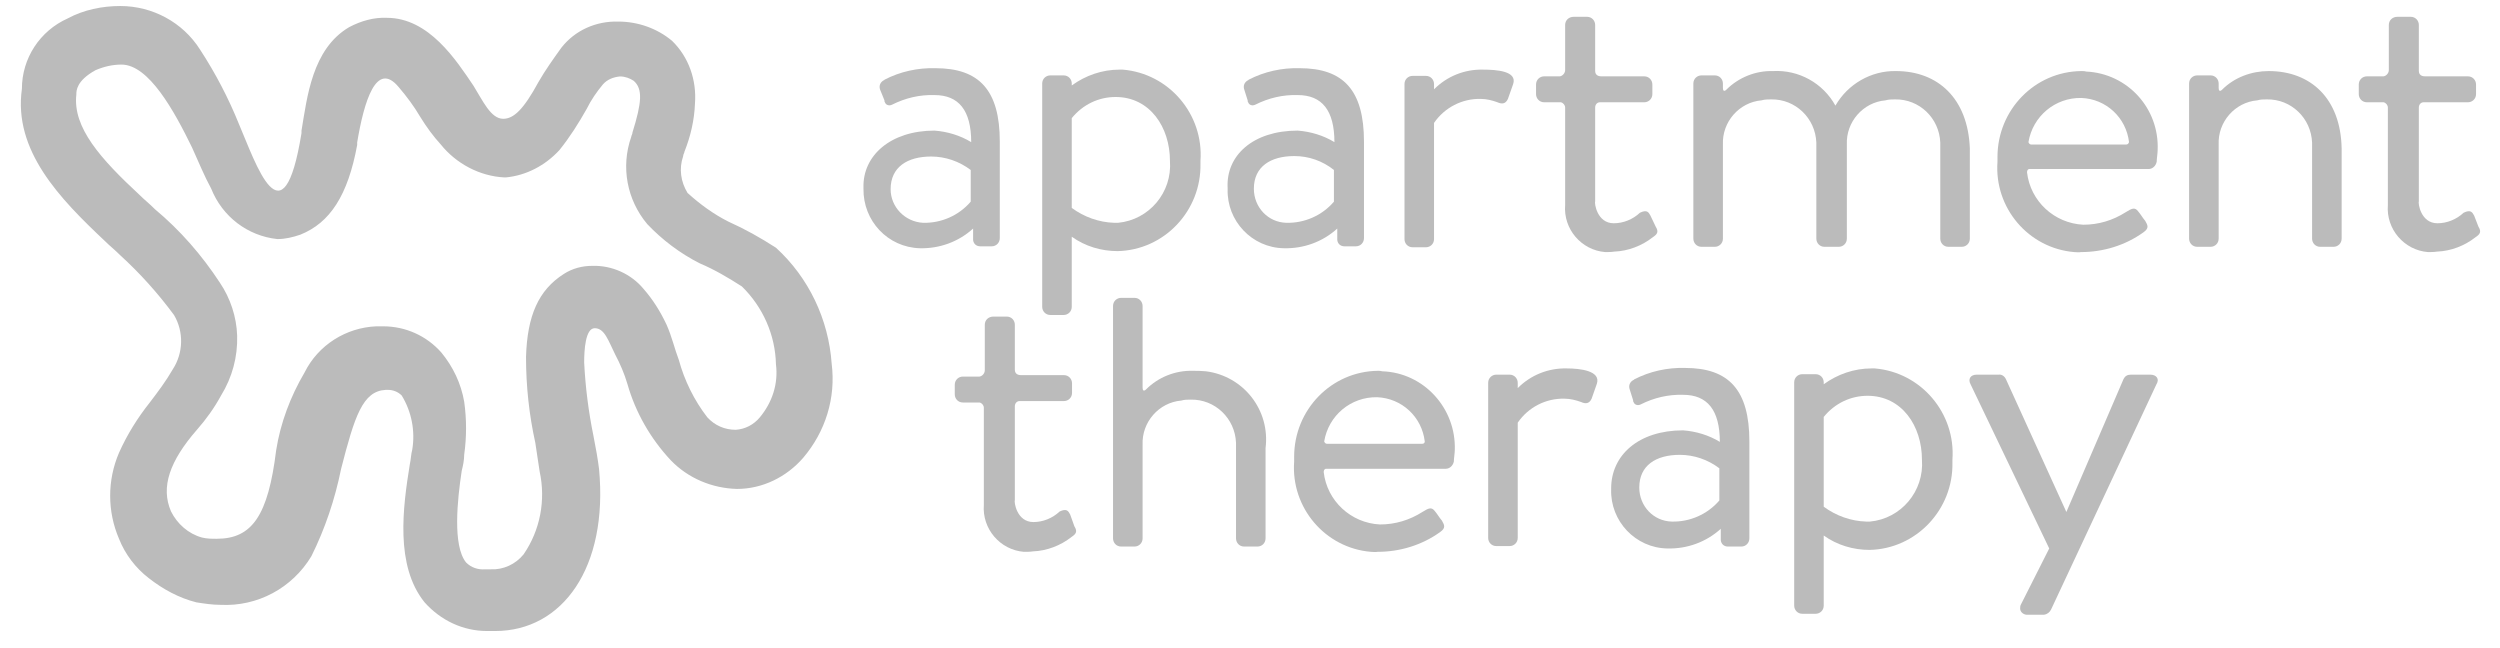
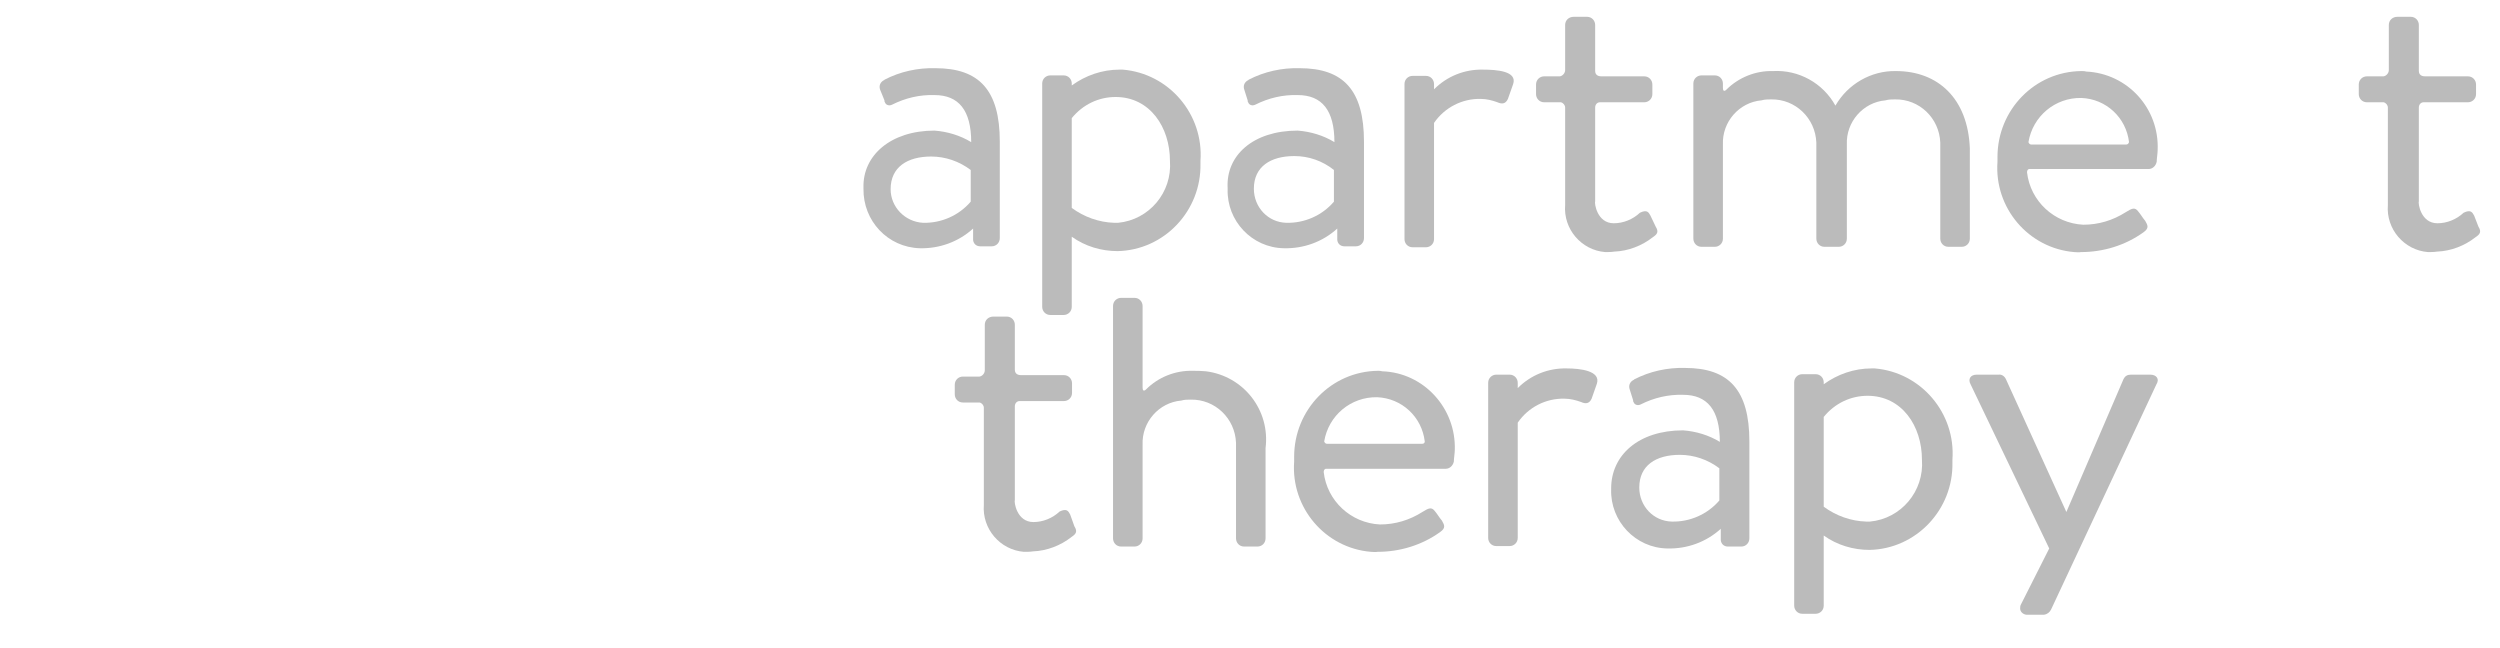
<svg xmlns="http://www.w3.org/2000/svg" width="108" height="28" viewBox="0 0 108 28" fill="none">
  <g clip-path="url(#clip0)">
-     <path fill-rule="evenodd" clip-rule="evenodd" d="M15.43 6.154V6.262C15.029 8.442 14.255 9.627 12.972 10.139C12.65 10.247 12.331 10.328 11.983 10.328C10.7 10.193 9.605 9.359 9.123 8.148C8.829 7.609 8.588 7.017 8.295 6.37C7.521 4.781 6.425 2.79 5.248 2.79C4.873 2.79 4.5 2.871 4.125 3.033C3.298 3.491 3.298 3.921 3.298 4.082C3.137 5.509 4.339 6.856 6.051 8.442C6.238 8.631 6.452 8.793 6.691 9.036C7.787 9.95 8.722 11.027 9.498 12.211C9.953 12.883 10.219 13.692 10.245 14.499C10.272 15.414 10.031 16.304 9.551 17.084C9.257 17.623 8.911 18.106 8.509 18.564C7.334 19.911 6.932 21.041 7.387 22.091C7.655 22.63 8.135 23.059 8.724 23.221C8.938 23.275 9.152 23.275 9.364 23.275C10.888 23.275 11.582 22.279 11.93 19.452C12.117 18.268 12.543 17.137 13.159 16.088C13.748 14.903 14.951 14.151 16.258 14.097H16.553C17.514 14.097 18.422 14.501 19.065 15.227C19.574 15.845 19.919 16.573 20.053 17.353C20.16 18.106 20.16 18.888 20.053 19.641C20.053 19.884 20 20.126 19.946 20.34C19.759 21.578 19.545 23.57 20.134 24.298C20.348 24.513 20.642 24.621 20.962 24.594H21.202C21.738 24.621 22.271 24.378 22.619 23.949C23.34 22.9 23.581 21.607 23.313 20.369C23.26 20.072 23.206 19.616 23.126 19.131C22.858 17.919 22.724 16.681 22.724 15.416C22.778 13.638 23.26 12.535 24.355 11.836C24.73 11.593 25.156 11.485 25.584 11.485C26.439 11.458 27.269 11.836 27.802 12.481C28.204 12.939 28.523 13.45 28.791 14.016C29.032 14.555 29.139 15.065 29.326 15.551C29.567 16.438 29.993 17.301 30.555 18.027C30.877 18.378 31.303 18.567 31.785 18.567C32.186 18.54 32.559 18.351 32.827 18.027C33.362 17.382 33.628 16.573 33.521 15.739C33.494 14.474 32.959 13.263 32.05 12.375C31.461 11.998 30.875 11.649 30.234 11.379C29.38 10.948 28.603 10.357 27.963 9.683C27.081 8.633 26.814 7.206 27.269 5.914C27.269 5.86 27.322 5.806 27.322 5.725C27.724 4.433 27.777 3.842 27.376 3.491C27.215 3.383 27.001 3.302 26.787 3.302C26.492 3.329 26.225 3.437 26.04 3.653C25.772 3.977 25.531 4.325 25.346 4.703C24.997 5.321 24.625 5.914 24.17 6.48C23.556 7.152 22.726 7.584 21.845 7.665H21.791C20.723 7.611 19.707 7.071 19.038 6.237C18.717 5.887 18.424 5.485 18.157 5.053C17.889 4.595 17.568 4.165 17.222 3.761C16.258 2.601 15.725 4.379 15.43 6.154ZM13.025 5.75V5.642C13.266 4.215 13.48 2.116 15.082 1.174C15.591 0.905 16.151 0.743 16.713 0.77C18.53 0.77 19.707 2.599 20.455 3.705C20.857 4.35 21.202 5.132 21.738 5.132C22.193 5.132 22.619 4.727 23.262 3.543C23.556 3.031 23.902 2.547 24.25 2.062C24.839 1.309 25.747 0.905 26.709 0.932C27.563 0.932 28.393 1.228 29.034 1.765C29.754 2.464 30.102 3.462 30.022 4.485C29.995 5.184 29.835 5.885 29.567 6.557C29.567 6.611 29.513 6.665 29.513 6.746C29.326 7.285 29.406 7.849 29.701 8.334C30.236 8.82 30.823 9.249 31.465 9.573C32.186 9.896 32.855 10.272 33.523 10.703C34.939 11.995 35.794 13.798 35.928 15.71C36.115 17.191 35.66 18.645 34.699 19.776C33.978 20.61 32.934 21.122 31.838 21.122C30.77 21.095 29.728 20.664 28.978 19.884C28.097 18.942 27.454 17.812 27.108 16.6C26.974 16.142 26.787 15.713 26.573 15.308C26.278 14.715 26.118 14.178 25.692 14.178C25.29 14.178 25.236 15.119 25.236 15.659C25.29 16.735 25.424 17.785 25.638 18.834C25.745 19.373 25.825 19.83 25.879 20.261C26.28 24.515 24.302 27.26 21.39 27.26H21.042C20 27.26 19.038 26.801 18.342 26.021C17.059 24.432 17.407 21.902 17.702 20.072C17.755 19.83 17.755 19.614 17.809 19.427C17.943 18.62 17.782 17.785 17.354 17.086C17.193 16.924 16.979 16.843 16.765 16.843H16.658C15.669 16.897 15.321 17.973 14.734 20.261C14.467 21.58 14.04 22.846 13.451 24.03C12.624 25.403 11.127 26.21 9.523 26.129C9.175 26.129 8.829 26.075 8.481 26.021C7.733 25.832 7.037 25.455 6.423 24.972C5.861 24.54 5.408 23.949 5.141 23.275C4.632 22.091 4.632 20.744 5.141 19.56C5.489 18.78 5.942 18.052 6.477 17.38C6.825 16.922 7.171 16.465 7.465 15.953C7.92 15.254 7.947 14.337 7.519 13.611C6.825 12.67 6.049 11.807 5.194 11.027C4.953 10.784 4.739 10.622 4.554 10.434C2.577 8.577 0.571 6.505 0.946 3.84C0.946 2.52 1.72 1.336 2.923 0.797C3.619 0.421 4.42 0.26 5.196 0.26C6.584 0.26 7.894 0.959 8.643 2.143C9.31 3.166 9.873 4.242 10.328 5.373C11.048 7.042 12.224 10.676 13.025 5.75Z" fill="#BBBBBB" />
    <path d="M92.891 16.185H92.047C91.903 16.185 91.8 16.248 91.738 16.372L89.267 22.118L86.652 16.372C86.59 16.248 86.467 16.165 86.343 16.185H85.396C85.128 16.185 85.005 16.372 85.128 16.6L88.526 23.694L87.311 26.1C87.27 26.162 87.27 26.245 87.27 26.308C87.29 26.474 87.455 26.577 87.62 26.556H88.299C88.444 26.536 88.546 26.453 88.608 26.328L93.159 16.6C93.303 16.372 93.159 16.185 92.891 16.185Z" fill="#BBBBBB" />
    <path d="M72.793 15.895C72.032 15.874 71.27 16.04 70.59 16.393C70.59 16.413 70.57 16.413 70.57 16.413C70.405 16.497 70.343 16.662 70.405 16.828L70.549 17.285C70.549 17.305 70.549 17.347 70.57 17.368C70.611 17.492 70.755 17.534 70.878 17.471C71.455 17.181 72.073 17.036 72.711 17.056C73.761 17.056 74.297 17.72 74.297 19.089C73.823 18.799 73.267 18.633 72.711 18.591C70.775 18.591 69.602 19.67 69.602 21.101V21.143C69.561 22.512 70.652 23.673 72.032 23.694C72.876 23.715 73.7 23.424 74.338 22.844V23.341C74.359 23.507 74.482 23.611 74.647 23.611H75.223C75.429 23.611 75.573 23.445 75.573 23.258V19.069C75.573 16.849 74.688 15.895 72.793 15.895ZM74.276 21.62C73.761 22.221 72.999 22.553 72.217 22.532C71.434 22.512 70.817 21.869 70.817 21.06C70.817 20.106 71.537 19.649 72.567 19.649C73.185 19.649 73.782 19.857 74.276 20.23V21.62Z" fill="#BBBBBB" />
    <path d="M59.717 16.04C59.634 16.019 59.593 16.019 59.531 16.019C57.513 16.04 55.907 17.7 55.907 19.732V19.94C55.763 21.931 57.246 23.673 59.222 23.839C59.325 23.839 59.408 23.86 59.511 23.839C60.479 23.839 61.426 23.549 62.208 22.989C62.476 22.802 62.394 22.678 62.291 22.491C62.167 22.346 62.105 22.221 61.982 22.076C61.838 21.89 61.714 21.952 61.446 22.118C60.89 22.47 60.273 22.657 59.614 22.657C58.358 22.595 57.328 21.64 57.184 20.396C57.184 20.334 57.205 20.272 57.266 20.251H62.456C62.62 20.251 62.764 20.126 62.806 19.94C62.806 19.815 62.847 19.566 62.847 19.442C62.908 17.637 61.508 16.102 59.717 16.04ZM61.426 19.172H57.328C57.266 19.172 57.225 19.131 57.205 19.069C57.39 17.948 58.358 17.14 59.49 17.16C60.561 17.202 61.426 18.011 61.549 19.069C61.549 19.089 61.549 19.172 61.426 19.172Z" fill="#BBBBBB" />
    <path d="M46.229 22.221C46.147 22.076 46.085 21.952 45.776 22.097C45.468 22.387 45.056 22.553 44.644 22.553C43.923 22.553 43.8 21.682 43.841 21.599V17.554C43.841 17.43 43.923 17.326 44.047 17.326H45.962C46.147 17.326 46.312 17.181 46.312 16.974V16.559C46.312 16.372 46.168 16.206 45.962 16.206H44.108C43.882 16.206 43.841 16.061 43.841 15.978V14.028C43.841 13.841 43.697 13.676 43.491 13.676H42.914C42.708 13.676 42.543 13.821 42.543 14.028V15.999C42.543 16.123 42.44 16.248 42.317 16.268H41.596C41.411 16.268 41.246 16.413 41.246 16.621V17.036C41.246 17.223 41.39 17.388 41.596 17.388H42.317C42.42 17.409 42.502 17.513 42.502 17.617V21.806C42.42 22.844 43.202 23.756 44.232 23.839C44.355 23.839 44.5 23.839 44.623 23.819C45.22 23.798 45.818 23.57 46.291 23.196C46.477 23.072 46.559 22.968 46.415 22.74L46.229 22.221Z" fill="#BBBBBB" />
    <path d="M52.099 16.04C51.893 16.019 51.707 16.019 51.522 16.019C50.781 15.999 50.039 16.289 49.504 16.828C49.504 16.828 49.36 16.974 49.36 16.745V13.219C49.36 13.033 49.216 12.867 49.01 12.867H48.433C48.248 12.867 48.083 13.012 48.083 13.219V23.258C48.083 23.445 48.227 23.611 48.433 23.611H49.01C49.195 23.611 49.36 23.466 49.36 23.258V19.214C49.319 18.239 50.06 17.388 51.028 17.305C51.172 17.264 51.295 17.264 51.44 17.264C52.49 17.243 53.355 18.073 53.396 19.131V23.258C53.396 23.445 53.54 23.611 53.746 23.611H54.322C54.508 23.611 54.672 23.466 54.672 23.258V19.359C54.878 17.72 53.725 16.248 52.099 16.04Z" fill="#BBBBBB" />
    <path d="M80.989 15.916H80.845C80.103 15.916 79.383 16.165 78.785 16.6V16.517C78.785 16.331 78.641 16.165 78.435 16.165H77.859C77.674 16.165 77.509 16.31 77.509 16.517V26.162C77.509 26.349 77.653 26.515 77.859 26.515H78.435C78.621 26.515 78.785 26.37 78.785 26.162V23.134C79.362 23.549 80.062 23.756 80.762 23.756C82.78 23.715 84.387 22.014 84.345 19.981V19.857C84.49 17.845 82.986 16.082 80.989 15.916ZM80.783 22.532H80.618C79.959 22.512 79.321 22.284 78.785 21.89V18.011C79.259 17.43 79.939 17.098 80.68 17.098C82.163 17.098 83.028 18.405 83.028 19.857C83.13 21.226 82.121 22.408 80.783 22.532Z" fill="#BBBBBB" />
    <path d="M67.687 15.916C66.884 15.895 66.122 16.206 65.566 16.766V16.538C65.566 16.351 65.422 16.185 65.216 16.185H64.639C64.454 16.185 64.289 16.331 64.289 16.538V23.238C64.289 23.424 64.433 23.59 64.639 23.59H65.216C65.401 23.59 65.566 23.445 65.566 23.238V18.26C66.019 17.596 66.781 17.202 67.584 17.223C67.831 17.223 68.078 17.285 68.305 17.368C68.49 17.451 68.655 17.451 68.758 17.223L68.984 16.579C69.169 16.019 68.263 15.916 67.687 15.916Z" fill="#BBBBBB" />
    <path d="M90.121 3.091C90.059 3.07 89.977 3.07 89.915 3.07C87.897 3.091 86.291 4.75 86.291 6.783V6.99C86.147 8.982 87.629 10.724 89.606 10.89C89.709 10.89 89.792 10.911 89.895 10.89C90.862 10.89 91.81 10.6 92.592 10.04C92.86 9.853 92.778 9.728 92.674 9.542C92.551 9.396 92.489 9.272 92.366 9.127C92.222 8.94 92.098 9.002 91.83 9.168C91.274 9.521 90.656 9.708 89.998 9.708C88.741 9.645 87.712 8.691 87.568 7.447C87.568 7.385 87.588 7.322 87.65 7.302H92.819C92.983 7.302 93.127 7.177 93.169 6.99C93.169 6.866 93.21 6.617 93.21 6.493C93.292 4.688 91.913 3.174 90.121 3.091ZM91.851 6.244H87.753C87.691 6.244 87.65 6.202 87.629 6.14C87.815 5.02 88.783 4.211 89.915 4.232C90.986 4.273 91.851 5.082 91.974 6.14C91.954 6.202 91.913 6.244 91.851 6.244Z" fill="#BBBBBB" />
    <path d="M106.883 9.314C106.8 9.168 106.739 9.044 106.43 9.189C106.121 9.479 105.709 9.645 105.297 9.645C104.576 9.645 104.453 8.774 104.494 8.691V4.647C104.494 4.522 104.576 4.418 104.7 4.418H106.615C106.8 4.418 106.965 4.273 106.965 4.066V3.651C106.965 3.464 106.821 3.298 106.615 3.298H104.762C104.535 3.298 104.494 3.153 104.494 3.07V1.079C104.494 0.892 104.35 0.726 104.144 0.726H103.567C103.361 0.726 103.197 0.871 103.197 1.079V3.029C103.197 3.153 103.094 3.278 102.97 3.298H102.249C102.064 3.298 101.899 3.443 101.899 3.651V4.066C101.899 4.252 102.044 4.418 102.249 4.418H102.97C103.073 4.439 103.156 4.543 103.156 4.647V8.857C103.073 9.894 103.856 10.807 104.885 10.89C105.009 10.89 105.153 10.89 105.277 10.869C105.874 10.848 106.471 10.62 106.944 10.247C107.13 10.123 107.212 10.019 107.068 9.791L106.883 9.314Z" fill="#BBBBBB" />
-     <path d="M98.008 3.07C97.267 3.07 96.526 3.34 95.99 3.879C95.99 3.879 95.846 4.024 95.846 3.796V3.609C95.846 3.423 95.702 3.257 95.496 3.257H94.919C94.734 3.257 94.569 3.402 94.569 3.609V10.309C94.569 10.496 94.713 10.662 94.919 10.662H95.496C95.681 10.662 95.846 10.517 95.846 10.309V6.244C95.805 5.269 96.546 4.418 97.514 4.335C97.658 4.294 97.782 4.294 97.926 4.294C98.976 4.273 99.841 5.103 99.882 6.161V10.309C99.882 10.496 100.026 10.662 100.232 10.662H100.809C100.994 10.662 101.159 10.517 101.159 10.309V6.41C101.118 4.252 99.82 3.07 98.008 3.07Z" fill="#BBBBBB" />
    <path d="M40.411 2.946C39.649 2.925 38.887 3.091 38.208 3.444C38.208 3.464 38.187 3.464 38.187 3.464C38.023 3.547 37.961 3.713 38.023 3.879L38.208 4.335C38.208 4.356 38.208 4.398 38.228 4.418C38.27 4.543 38.414 4.584 38.537 4.522C39.114 4.232 39.732 4.087 40.37 4.107C41.42 4.107 41.956 4.771 41.956 6.14C41.482 5.85 40.926 5.684 40.37 5.642C38.475 5.642 37.261 6.721 37.302 8.11V8.152C37.281 9.542 38.352 10.682 39.732 10.724C40.576 10.745 41.4 10.454 42.038 9.874V10.371C42.059 10.537 42.182 10.641 42.347 10.641H42.841C43.047 10.641 43.191 10.475 43.191 10.288V6.119C43.191 3.9 42.306 2.946 40.411 2.946ZM41.935 8.712C41.42 9.314 40.658 9.645 39.876 9.625C39.093 9.583 38.475 8.94 38.475 8.173C38.475 7.219 39.196 6.762 40.226 6.762C40.844 6.762 41.441 6.97 41.935 7.343V8.712Z" fill="#BBBBBB" />
    <path d="M56.144 2.946C55.382 2.925 54.62 3.091 53.94 3.444C53.94 3.464 53.92 3.464 53.92 3.464C53.755 3.547 53.693 3.713 53.755 3.879L53.899 4.335C53.899 4.356 53.899 4.398 53.92 4.418C53.961 4.543 54.105 4.584 54.229 4.522C54.805 4.232 55.423 4.087 56.061 4.107C57.112 4.107 57.647 4.771 57.647 6.14C57.173 5.85 56.617 5.684 56.061 5.642C54.126 5.642 52.952 6.721 53.034 8.131V8.173C52.993 9.542 54.084 10.703 55.464 10.724C56.309 10.745 57.132 10.454 57.77 9.874V10.371C57.791 10.537 57.915 10.641 58.079 10.641H58.574C58.78 10.641 58.924 10.475 58.924 10.288V6.119C58.924 3.9 58.038 2.946 56.144 2.946ZM57.626 8.712C57.112 9.314 56.35 9.645 55.567 9.625C54.785 9.604 54.167 8.961 54.167 8.152C54.167 7.198 54.888 6.742 55.917 6.742C56.535 6.742 57.132 6.949 57.626 7.343V8.712Z" fill="#BBBBBB" />
    <path d="M71.299 9.314C71.217 9.168 71.155 9.044 70.847 9.189C70.538 9.479 70.126 9.645 69.714 9.645C68.993 9.645 68.87 8.774 68.911 8.691V4.647C68.911 4.522 68.993 4.418 69.117 4.418H71.032C71.217 4.418 71.382 4.273 71.382 4.066V3.651C71.382 3.464 71.238 3.298 71.032 3.298H69.178C68.952 3.298 68.911 3.153 68.911 3.07V1.079C68.911 0.892 68.767 0.726 68.561 0.726H67.984C67.778 0.726 67.614 0.871 67.614 1.079V3.029C67.614 3.153 67.511 3.278 67.387 3.298H66.707C66.522 3.298 66.357 3.443 66.357 3.651V4.066C66.357 4.252 66.502 4.418 66.707 4.418H67.428C67.531 4.439 67.614 4.543 67.614 4.647V8.857C67.531 9.894 68.314 10.807 69.343 10.89C69.467 10.89 69.611 10.89 69.734 10.869C70.332 10.848 70.929 10.62 71.403 10.247C71.588 10.123 71.67 10.019 71.526 9.791L71.299 9.314Z" fill="#BBBBBB" />
    <path d="M48.504 3.008H48.359C47.618 3.008 46.897 3.257 46.3 3.692V3.609C46.3 3.423 46.156 3.257 45.95 3.257H45.373C45.188 3.257 45.023 3.402 45.023 3.609V13.255C45.023 13.441 45.168 13.607 45.373 13.607H45.95C46.135 13.607 46.3 13.462 46.3 13.255V10.226C46.877 10.641 47.577 10.848 48.277 10.848C50.295 10.807 51.901 9.106 51.86 7.073V6.949C52.004 4.937 50.501 3.174 48.504 3.008ZM48.298 9.625H48.133C47.474 9.604 46.836 9.376 46.3 8.982V5.103C46.774 4.522 47.453 4.19 48.195 4.19C49.677 4.19 50.542 5.497 50.542 6.949C50.645 8.318 49.636 9.5 48.298 9.625Z" fill="#BBBBBB" />
    <path d="M64.072 3.008C63.268 2.987 62.507 3.298 61.95 3.858V3.63C61.95 3.444 61.806 3.278 61.6 3.278H61.024C60.839 3.278 60.674 3.423 60.674 3.63V10.33C60.674 10.517 60.818 10.682 61.024 10.682H61.6C61.786 10.682 61.95 10.537 61.95 10.33V5.31C62.404 4.647 63.166 4.252 63.969 4.273C64.216 4.273 64.463 4.335 64.689 4.418C64.875 4.501 65.039 4.501 65.142 4.273L65.369 3.63C65.554 3.07 64.648 3.008 64.072 3.008Z" fill="#BBBBBB" />
    <path d="M81.905 3.07C80.834 3.049 79.825 3.63 79.29 4.564C78.754 3.589 77.704 3.008 76.592 3.07C75.851 3.049 75.11 3.34 74.574 3.879C74.574 3.879 74.43 4.024 74.43 3.796V3.609C74.43 3.423 74.286 3.257 74.08 3.257H73.503C73.318 3.257 73.153 3.402 73.153 3.609V10.309C73.153 10.496 73.297 10.662 73.503 10.662H74.08C74.265 10.662 74.43 10.517 74.43 10.309V6.244C74.389 5.269 75.13 4.418 76.098 4.335C76.242 4.294 76.366 4.294 76.51 4.294C77.56 4.273 78.425 5.103 78.466 6.161V10.309C78.466 10.496 78.61 10.662 78.816 10.662H79.434C79.619 10.662 79.784 10.517 79.784 10.309V6.244C79.743 5.269 80.484 4.418 81.452 4.335C81.596 4.294 81.72 4.294 81.864 4.294C82.914 4.273 83.779 5.103 83.82 6.161V10.309C83.82 10.496 83.964 10.662 84.17 10.662H84.747C84.932 10.662 85.097 10.517 85.097 10.309V6.41C85.014 4.252 83.717 3.07 81.905 3.07Z" fill="#BBBBBB" />
  </g>
  <defs>
    <clipPath id="clip0">
      <rect x="0.901" y="0.26" width="106.239" height="27" fill="white" />
    </clipPath>
  </defs>
</svg>